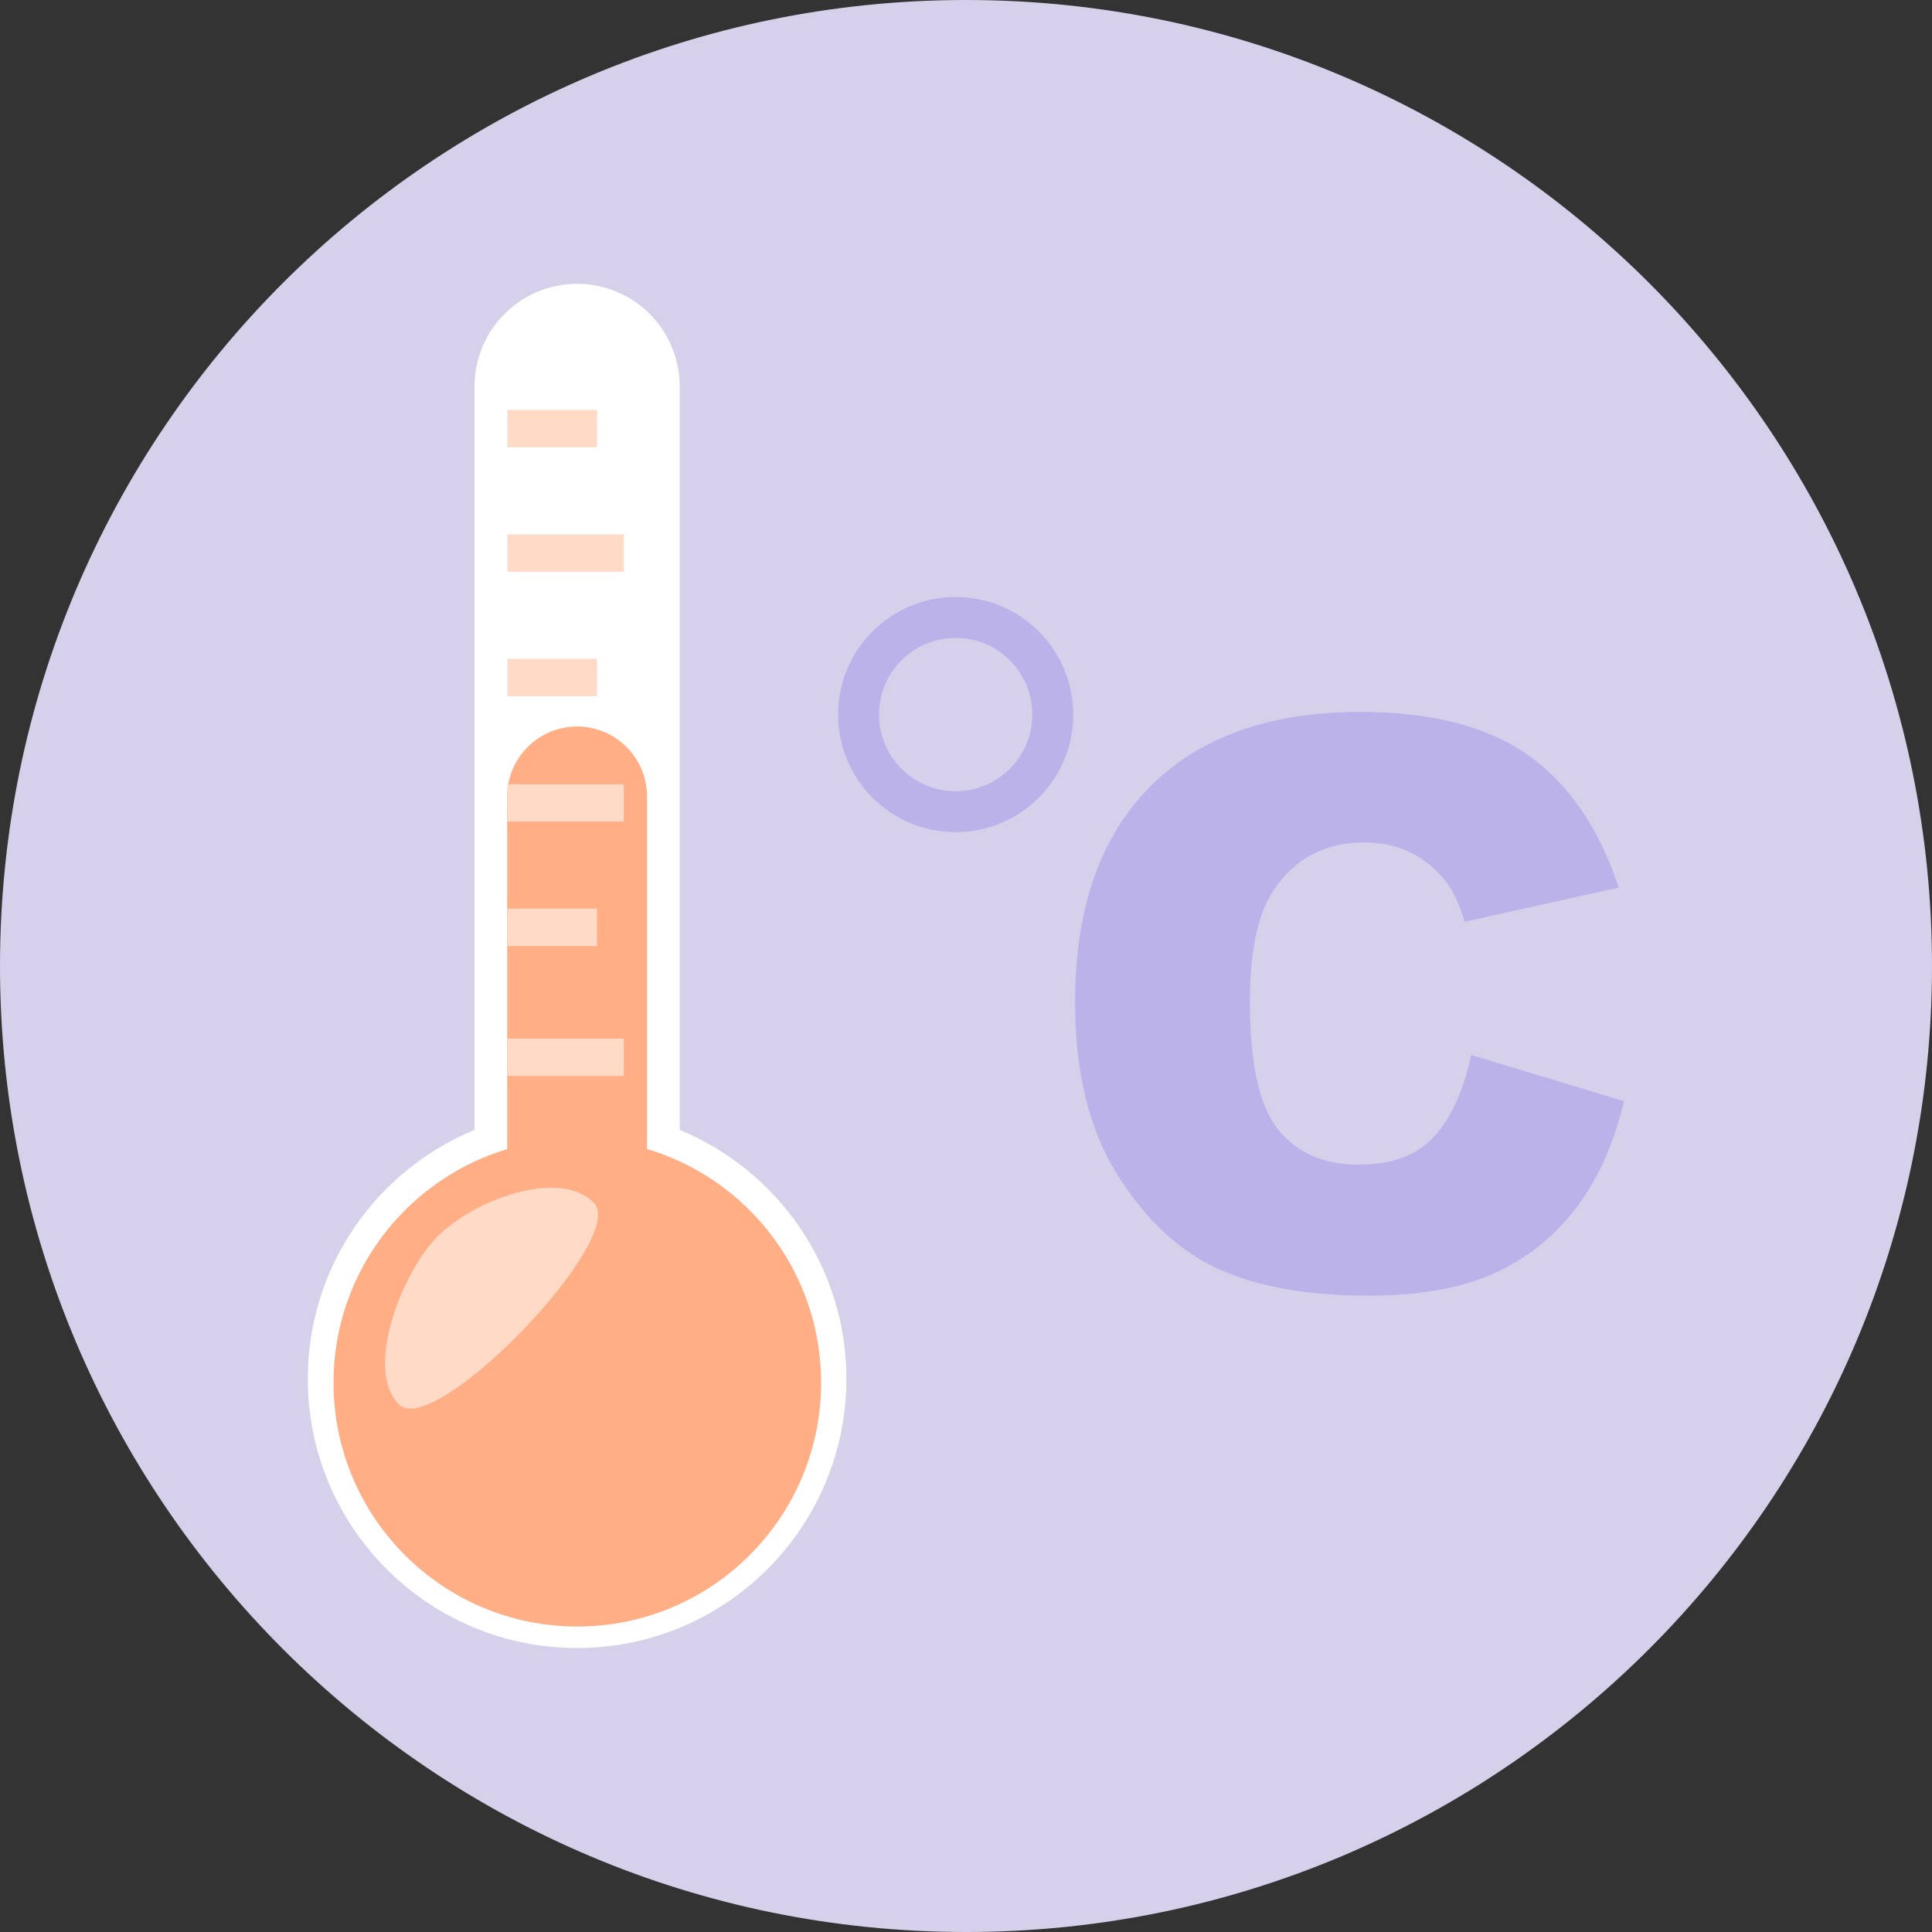
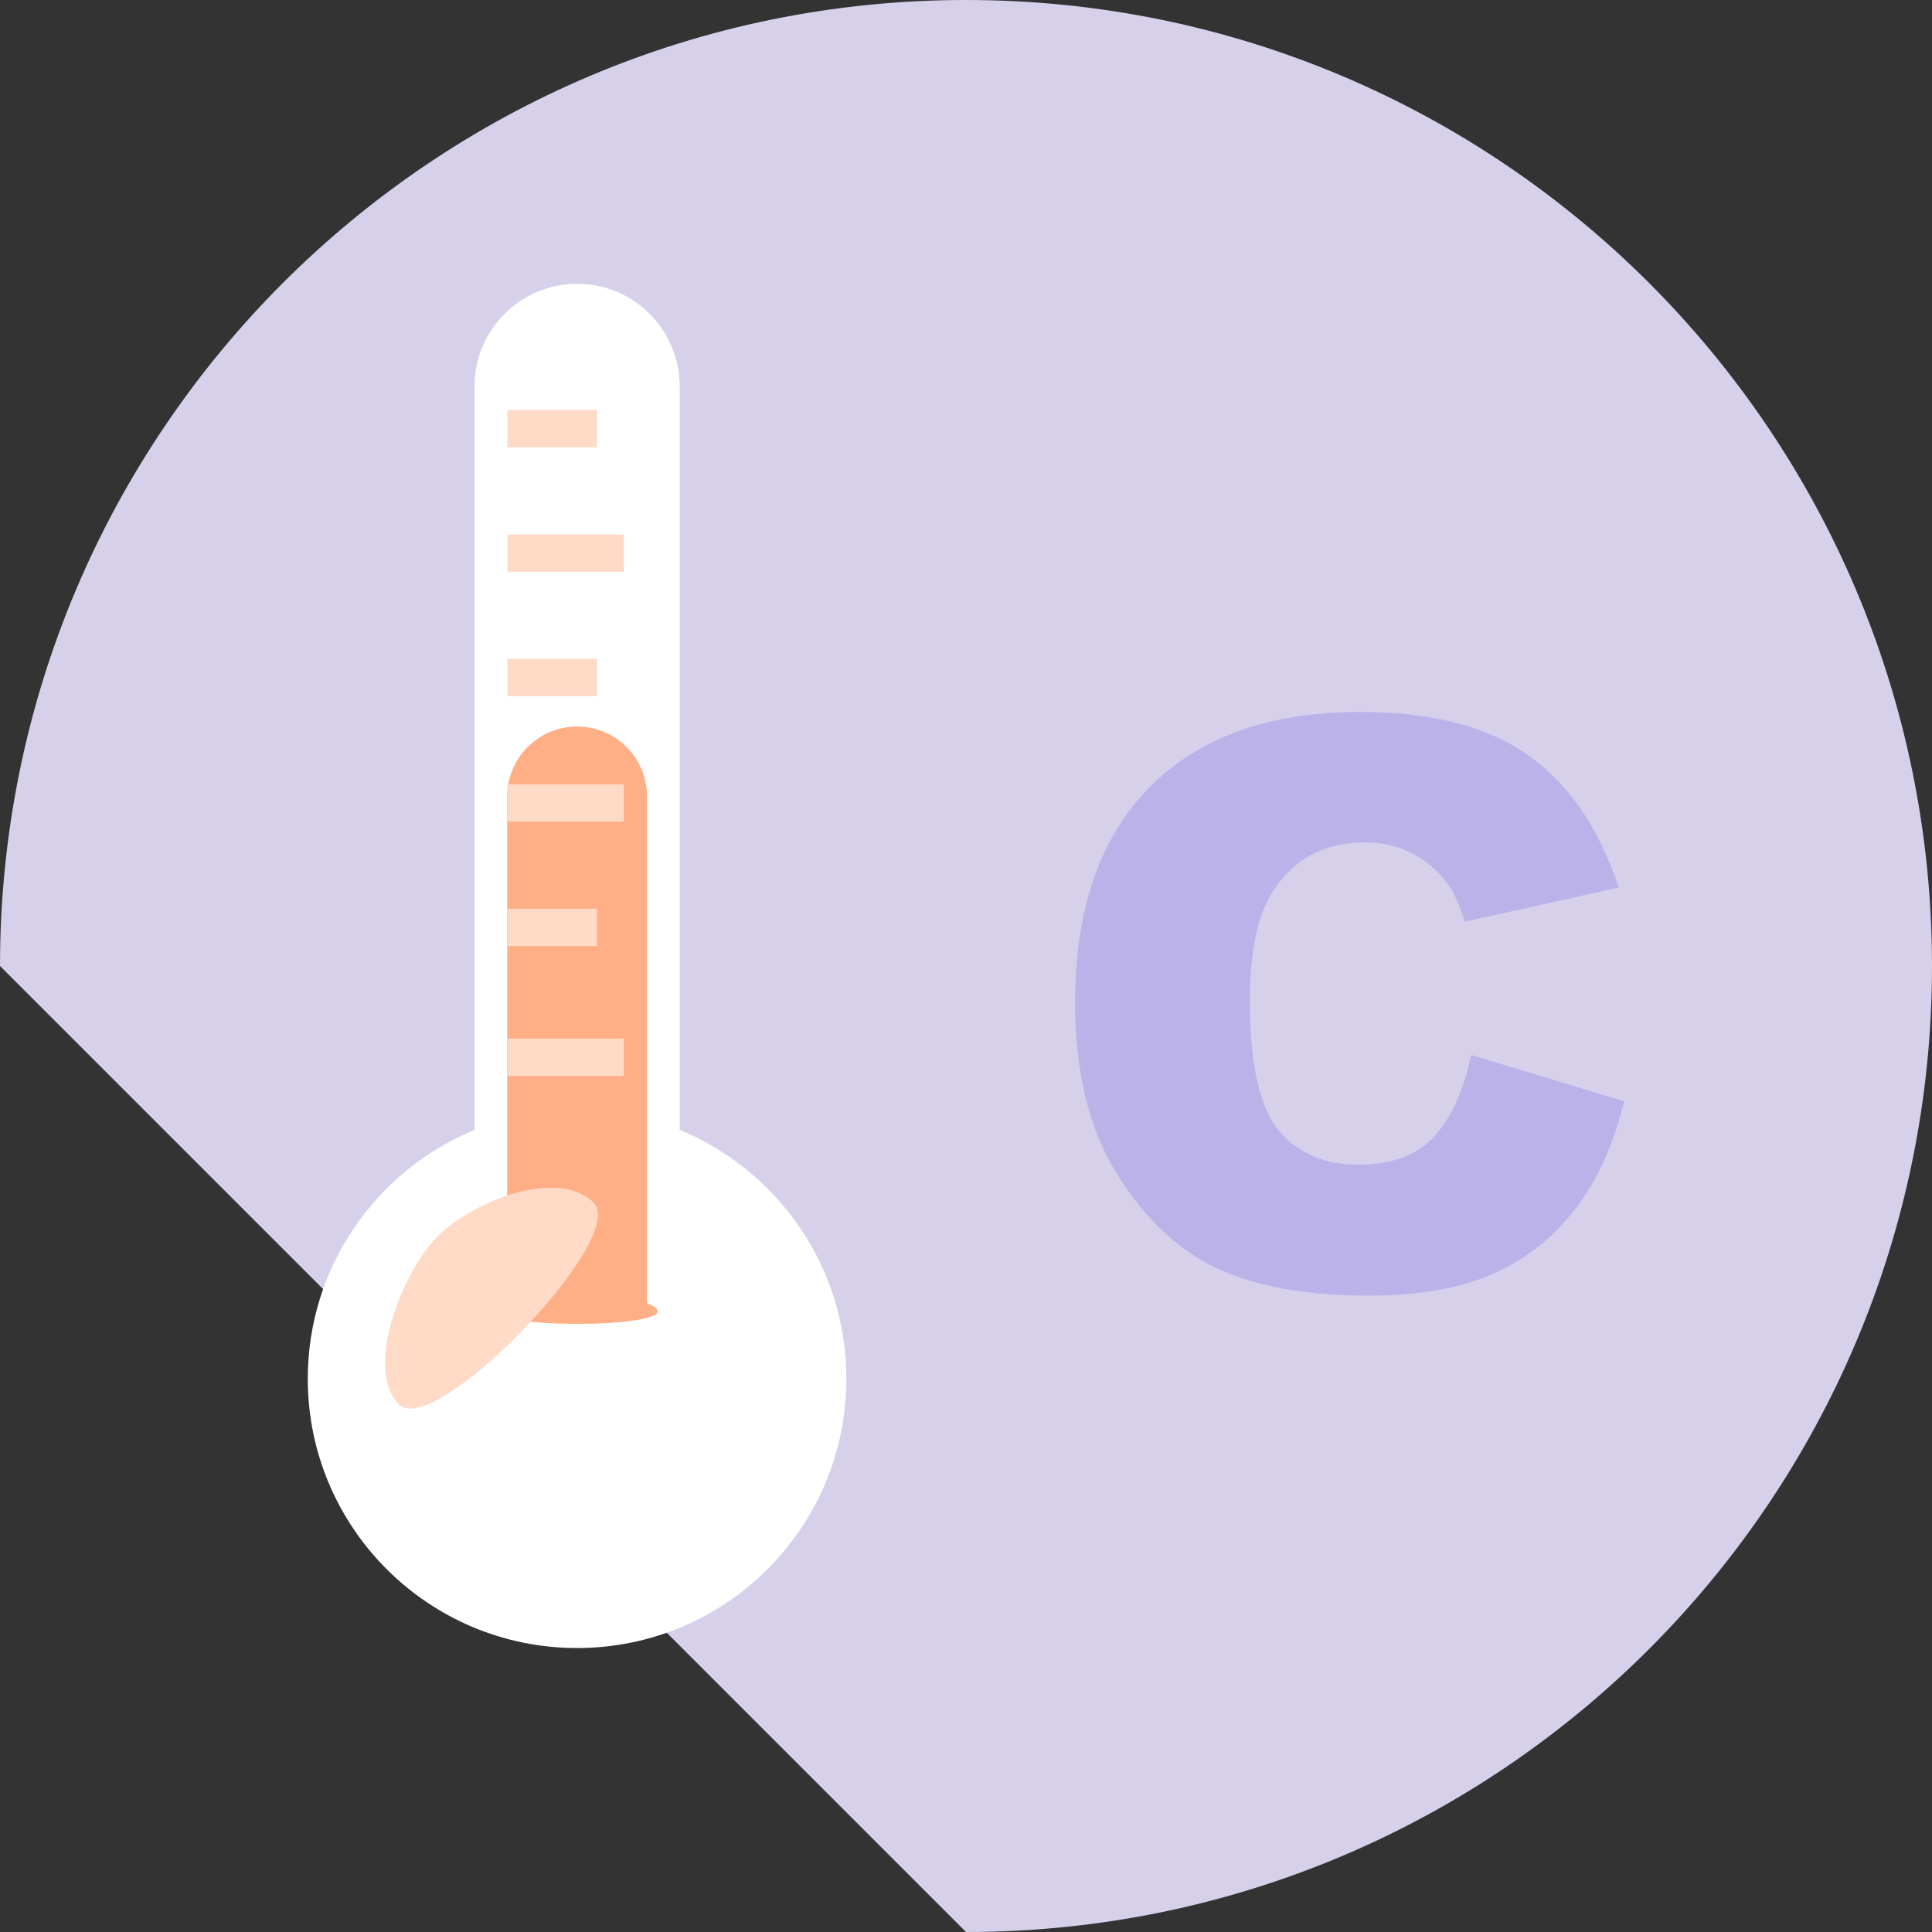
<svg xmlns="http://www.w3.org/2000/svg" width="62" height="62" viewBox="0 0 62 62" fill="none">
  <rect x="0" y="0" width="62" height="62" fill="#333333" stroke="none" />
  <g clip-path="url(#clip0_2003_400)">
-     <path d="M31 62C48.121 62 62 48.121 62 31C62 13.879 48.121 0 31 0C13.879 0 0 13.879 0 31C0 48.121 13.879 62 31 62Z" fill="#D7D0EB" />
+     <path d="M31 62C48.121 62 62 48.121 62 31C62 13.879 48.121 0 31 0C13.879 0 0 13.879 0 31Z" fill="#D7D0EB" />
    <path d="M47.214 33.856L52.119 35.338C51.789 36.714 51.271 37.862 50.562 38.785C49.854 39.707 48.975 40.404 47.924 40.873C46.874 41.343 45.537 41.578 43.915 41.578C41.947 41.578 40.338 41.291 39.091 40.72C37.843 40.147 36.766 39.141 35.86 37.701C34.954 36.26 34.501 34.416 34.501 32.168C34.501 29.173 35.298 26.87 36.892 25.262C38.486 23.651 40.741 22.847 43.656 22.847C45.938 22.847 47.731 23.309 49.037 24.231C50.342 25.153 51.312 26.57 51.946 28.481L47.004 29.58C46.831 29.028 46.65 28.625 46.461 28.37C46.147 27.942 45.765 27.612 45.311 27.381C44.858 27.15 44.352 27.035 43.792 27.035C42.523 27.035 41.551 27.546 40.875 28.565C40.365 29.322 40.11 30.511 40.11 32.132C40.11 34.139 40.415 35.514 41.024 36.259C41.633 37.005 42.49 37.376 43.593 37.376C44.664 37.376 45.474 37.076 46.022 36.474C46.569 35.873 46.967 35 47.214 33.856Z" fill="#BBB2EA" />
-     <path d="M30.669 19.159C28.585 19.159 26.896 20.847 26.896 22.931C26.896 25.015 28.585 26.704 30.669 26.704C32.752 26.704 34.441 25.015 34.441 22.931C34.441 20.847 32.752 19.159 30.669 19.159ZM30.669 25.391C29.31 25.391 28.209 24.29 28.209 22.931C28.209 21.572 29.31 20.471 30.669 20.471C32.027 20.471 33.129 21.572 33.129 22.931C33.129 24.29 32.027 25.391 30.669 25.391Z" fill="#BBB2EA" />
    <path d="M21.812 36.259V12.401C21.812 10.583 20.339 9.108 18.52 9.108C16.701 9.108 15.228 10.583 15.228 12.401V36.259C12.088 37.555 9.877 40.642 9.877 44.247C9.877 49.019 13.748 52.887 18.519 52.887C23.29 52.887 27.161 49.019 27.161 44.247C27.162 40.643 24.95 37.554 21.812 36.259Z" fill="white" />
    <path d="M20.764 41.82V25.559C20.764 24.32 19.759 23.315 18.52 23.315C17.282 23.315 16.276 24.32 16.276 25.559V41.82C14.137 42.704 22.902 42.703 20.764 41.82Z" fill="#FFAE85" />
-     <path d="M18.526 52.197C22.847 52.197 26.35 48.694 26.35 44.373C26.35 40.052 22.847 36.549 18.526 36.549C14.205 36.549 10.703 40.052 10.703 44.373C10.703 48.694 14.205 52.197 18.526 52.197Z" fill="#FFAE85" />
    <path d="M16.282 13.157V14.353H19.16V13.157H16.282ZM16.282 18.347H20.02V17.15H16.282V18.347ZM16.282 22.341H19.16V21.142H16.282V22.341Z" fill="#FFDAC7" />
    <path d="M16.282 26.366H20.02V25.169H16.282V26.366ZM16.282 34.528H20.02V33.331H16.282V34.528ZM16.282 30.36H19.16V29.161H16.282V30.36Z" fill="#FFDAC7" />
    <path d="M12.805 45.072C11.671 43.94 12.915 40.803 14.047 39.671C15.18 38.538 17.922 37.463 19.055 38.596C20.188 39.728 13.937 46.206 12.805 45.072Z" fill="#FFDAC7" />
  </g>
  <defs>
    <clipPath id="clip0_2003_400">
      <rect width="62" height="62" fill="white" />
    </clipPath>
  </defs>
</svg>